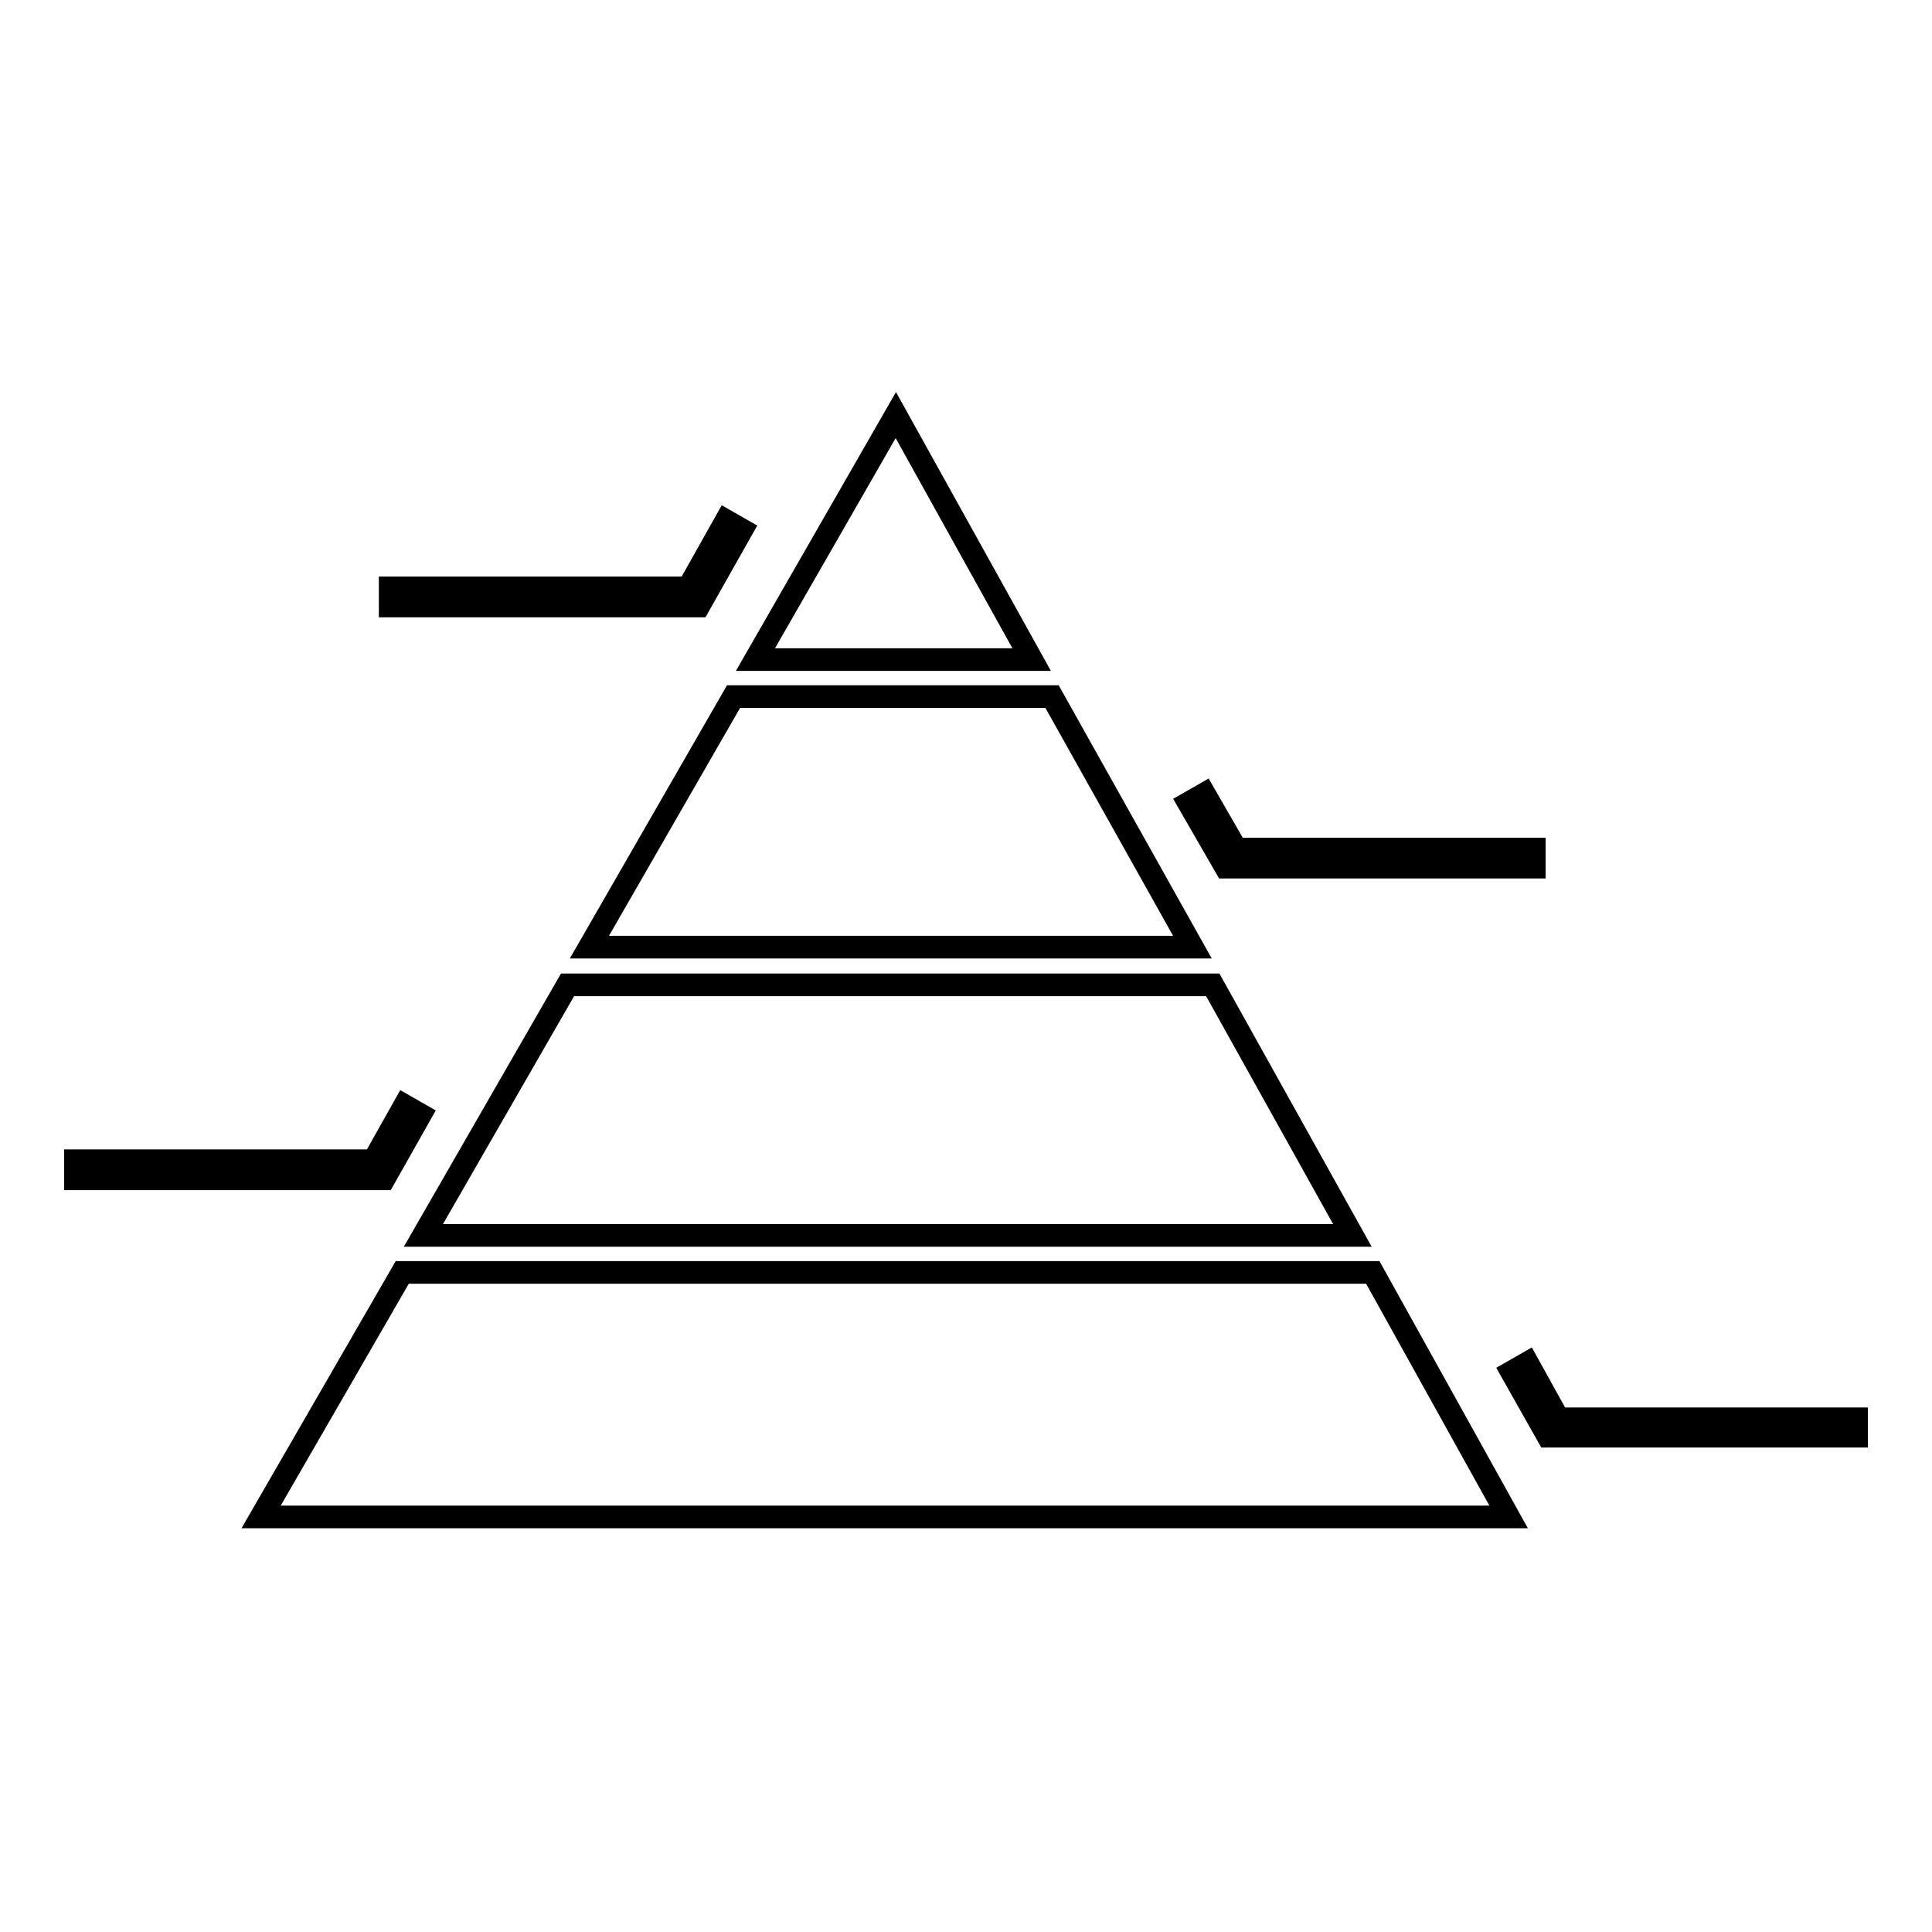
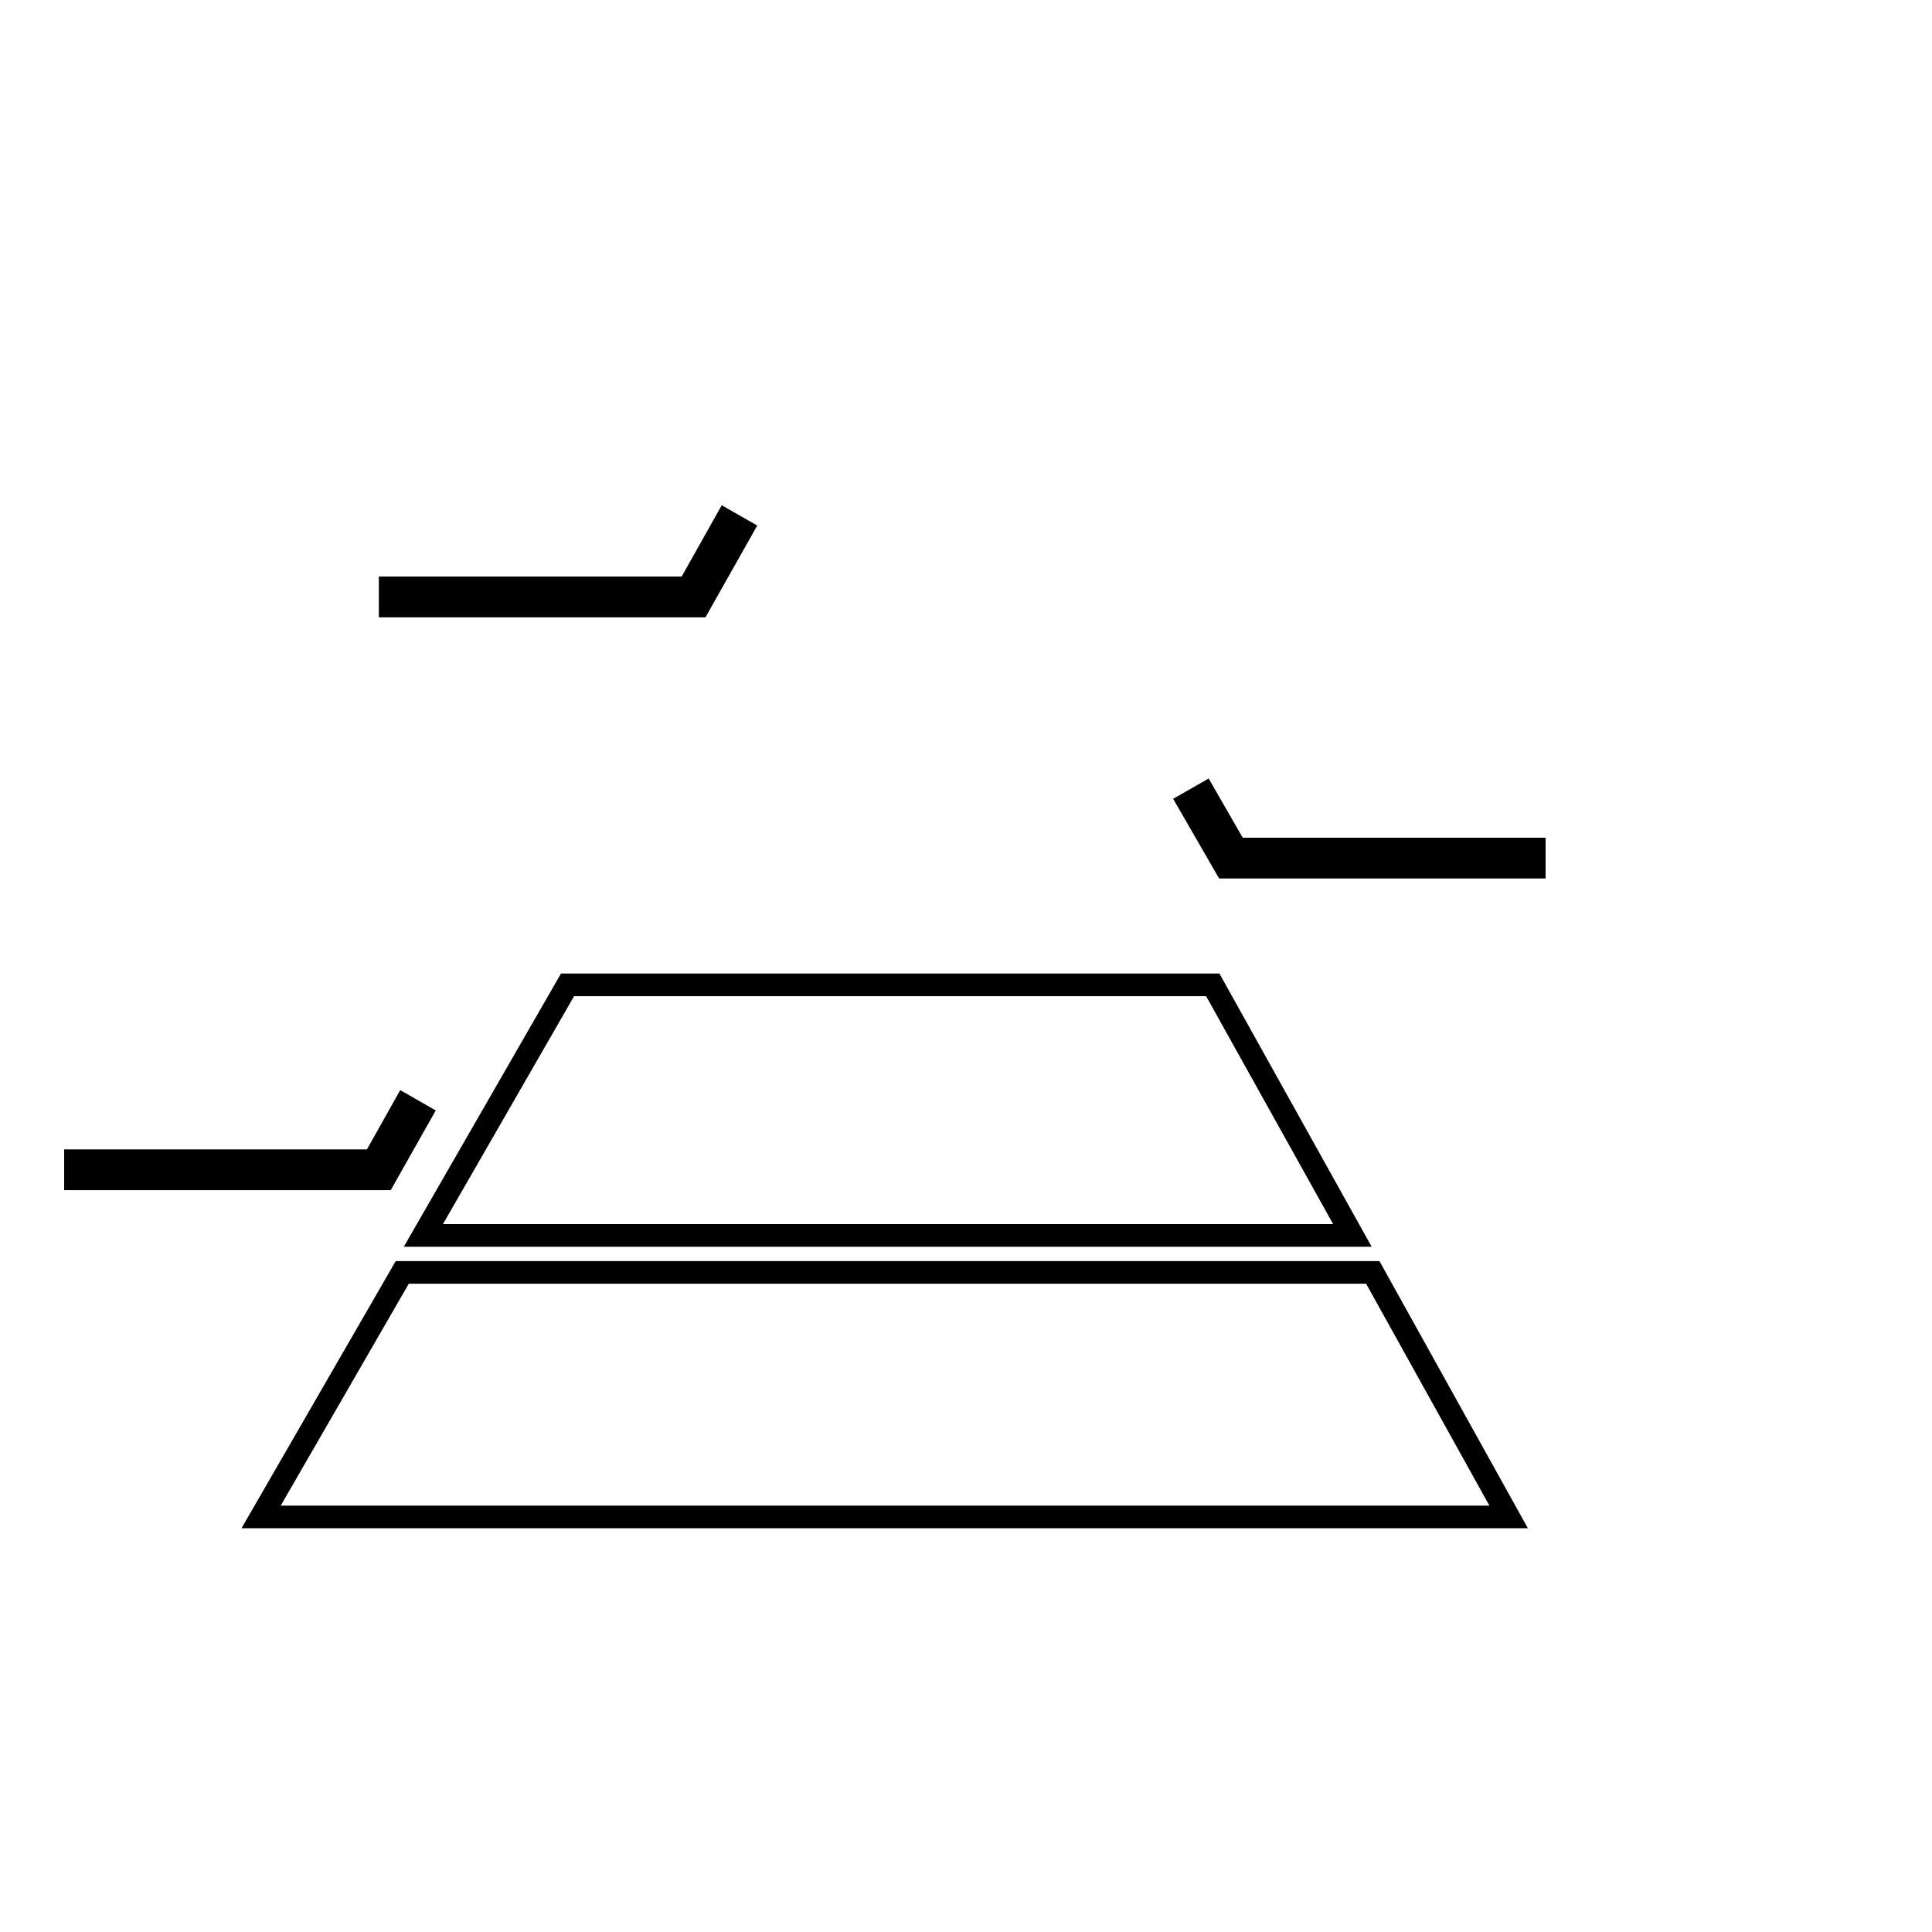
<svg xmlns="http://www.w3.org/2000/svg" version="1.1" x="0px" y="0px" viewBox="0 0 256 256" enable-background="new 0 0 256 256" xml:space="preserve">
  <g>
    <g>
      <g>
        <g>
          <path stroke-width="3" fill-opacity="0" stroke="#000000" d="M98.3 70.2L96.2 69 91.2 77.9 51.7 77.9 51.7 80.3 92.6 80.3 z" />
          <path stroke-width="3" fill-opacity="0" stroke="#000000" d="M55.7 147.7L53.6 146.5 49.5 153.8 10 153.8 10 156.2 50.9 156.2 z" />
          <path stroke-width="3" fill-opacity="0" stroke="#000000" d="M203.3 114.9L203.3 112.5 163.8 112.5 159.6 105.2 157.5 106.4 162.4 114.9 z" />
-           <path stroke-width="3" fill-opacity="0" stroke="#000000" d="M206.5 188L202.4 180.6 200.3 181.8 205.1 190.3 246 190.3 246 188 z" />
          <path stroke-width="3" fill-opacity="0" stroke="#000000" d="M75.2 130.5L56.1 163.7 179.2 163.7 160.7 130.5 z" />
-           <path stroke-width="3" fill-opacity="0" stroke="#000000" d="M78.1 125.5L158 125.5 139.4 92.3 97.2 92.3 z" />
          <path stroke-width="3" fill-opacity="0" stroke="#000000" d="M53.3 168.6L34.6 201 199.9 201 181.9 168.6 z" />
-           <path stroke-width="3" fill-opacity="0" stroke="#000000" d="M118.7 55L100.1 87.4 136.7 87.4 z" />
        </g>
      </g>
      <g />
      <g />
      <g />
      <g />
      <g />
      <g />
      <g />
      <g />
      <g />
      <g />
      <g />
      <g />
      <g />
      <g />
      <g />
    </g>
  </g>
</svg>